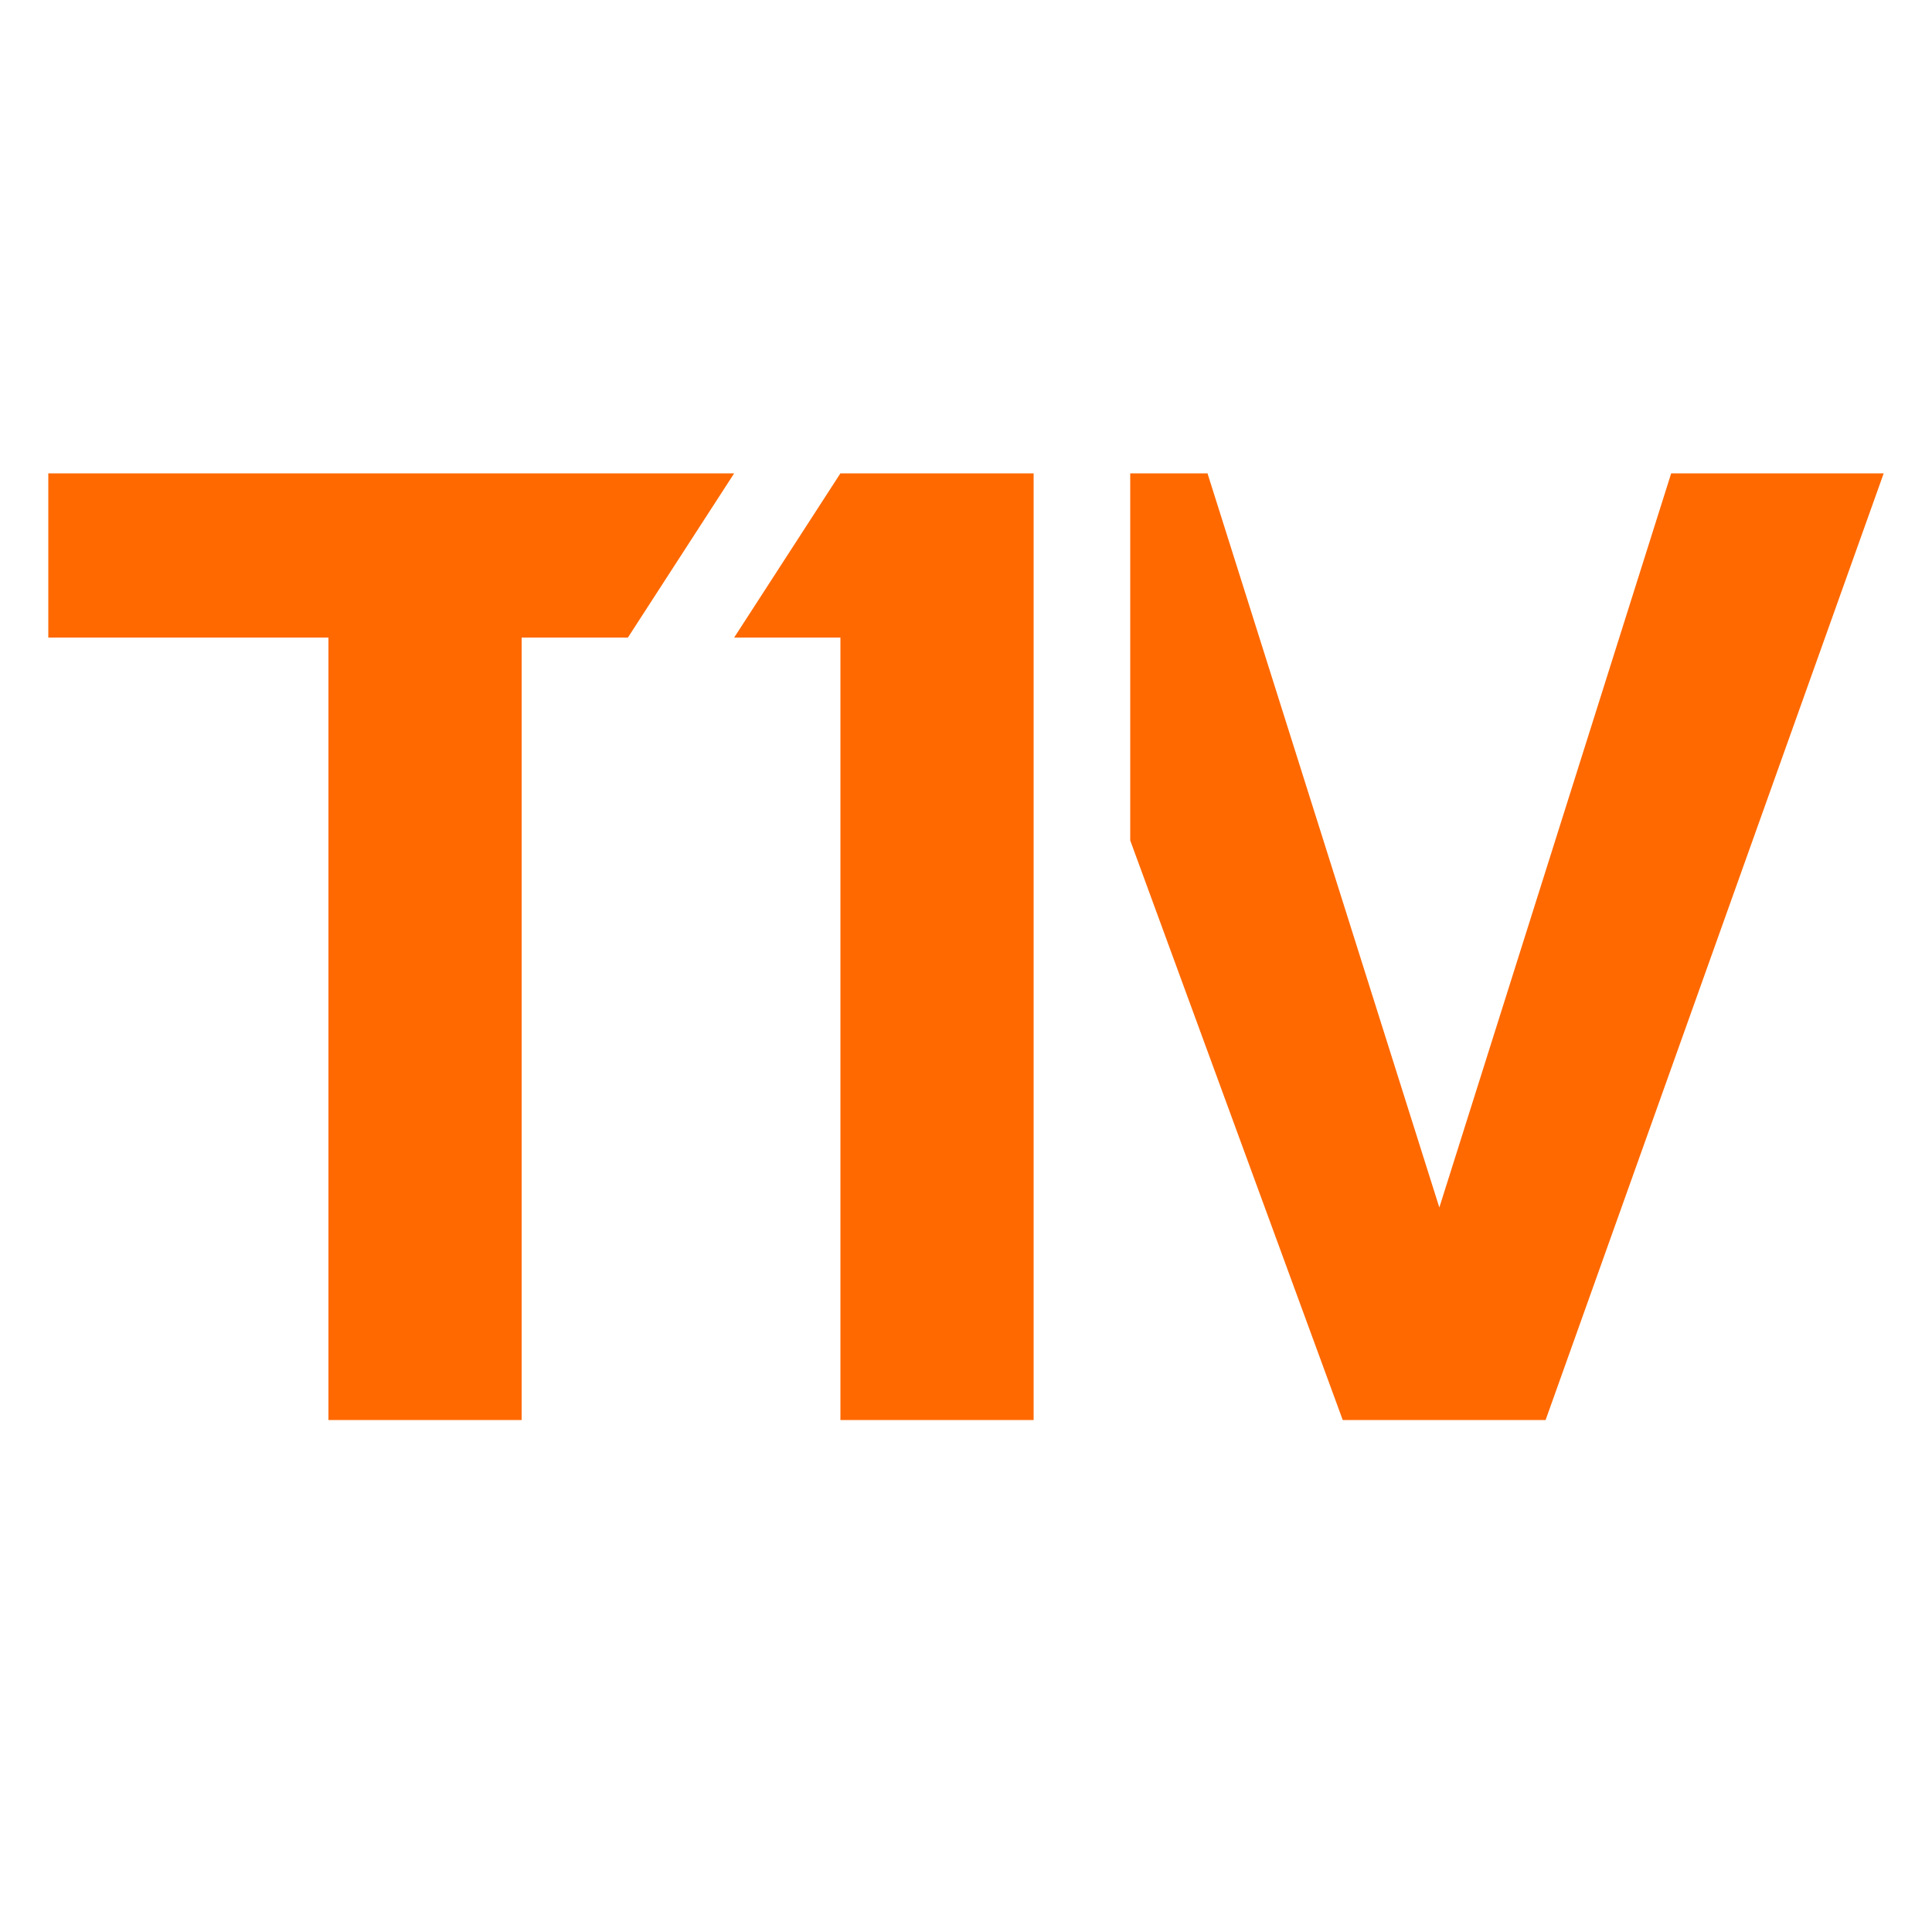
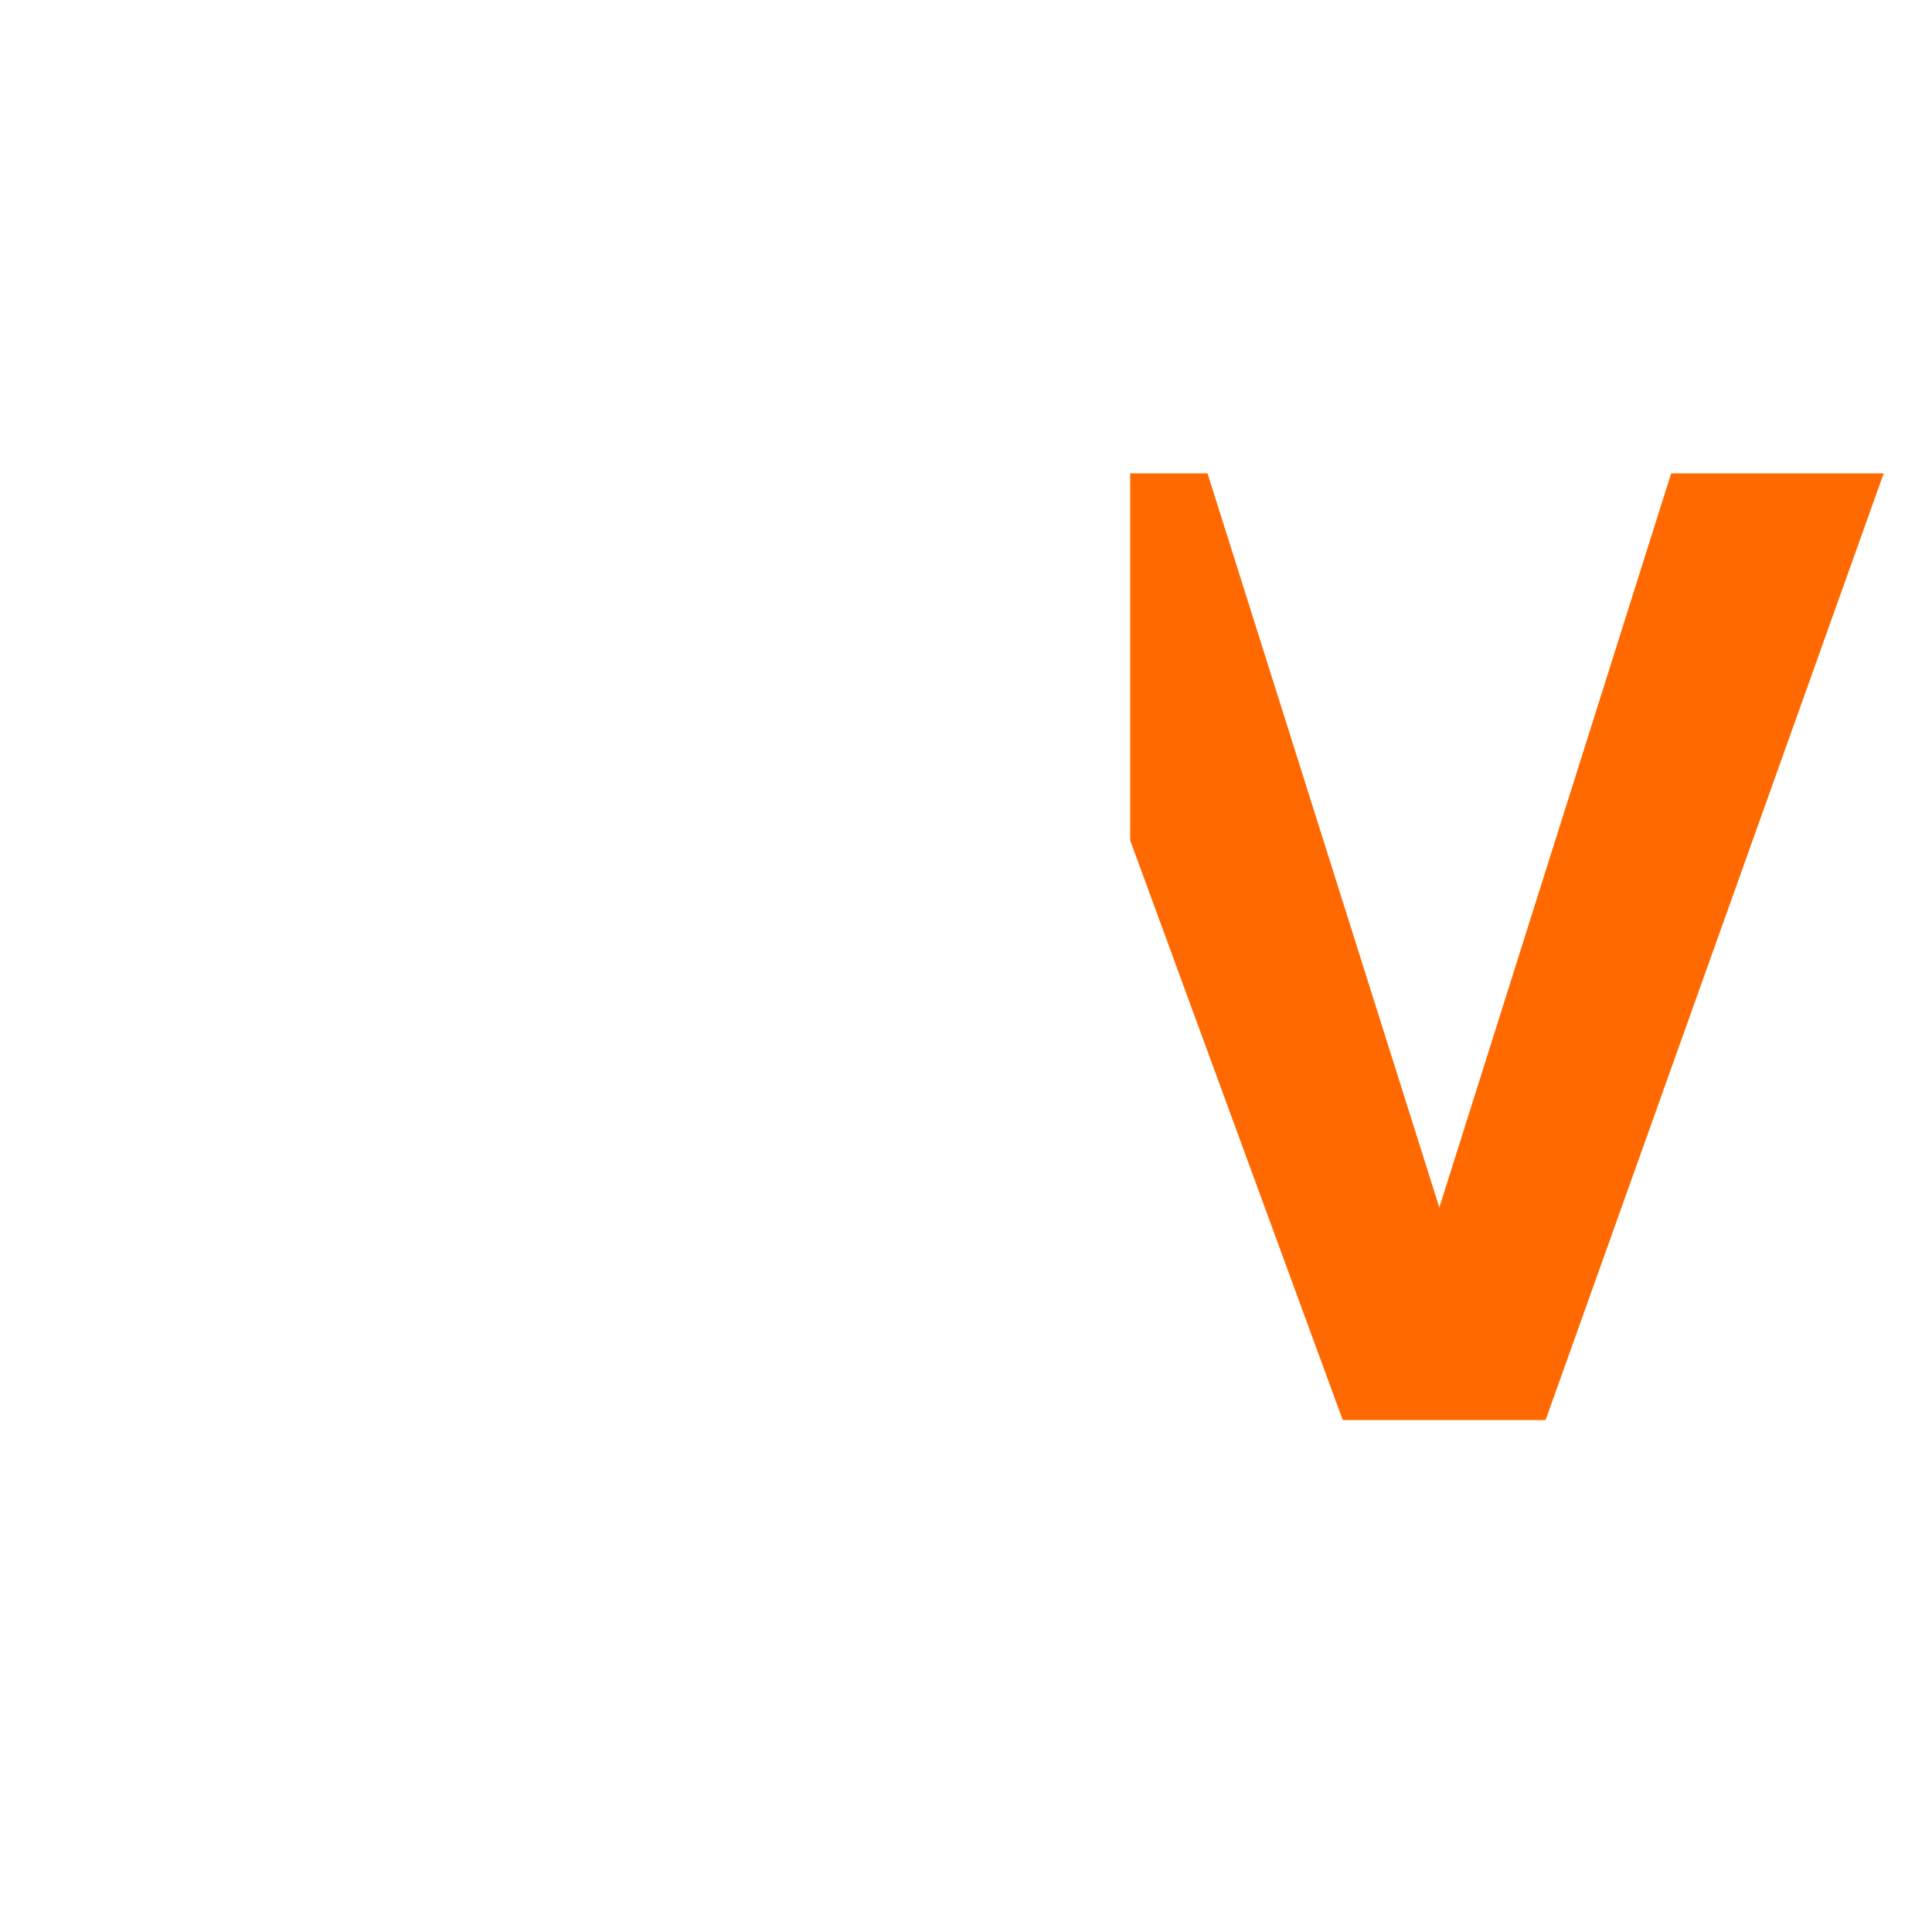
<svg xmlns="http://www.w3.org/2000/svg" version="1.1" id="Layer_1" x="0px" y="0px" viewBox="0 0 20 20" style="enable-background:new 0 0 20 20;" xml:space="preserve">
  <style type="text/css">
	.st0{fill:#FF6900;}
</style>
  <g>
    <g>
-       <polygon class="st0" points="7.6,4.9 7.5,4.9 0.5,4.9 0.5,6.6 3.4,6.6 3.4,14.7 5.4,14.7 5.4,6.6 6.5,6.6   " />
-       <polygon class="st0" points="8.7,4.9 7.6,6.6 8.2,6.6 8.7,6.6 8.7,14.7 10.7,14.7 10.7,4.9   " />
-     </g>
+       </g>
    <polygon class="st0" points="17.3,4.9 14.9,12.5 12.5,4.9 11.7,4.9 11.7,8.7 13.9,14.7 16,14.7 19.5,4.9  " />
  </g>
</svg>